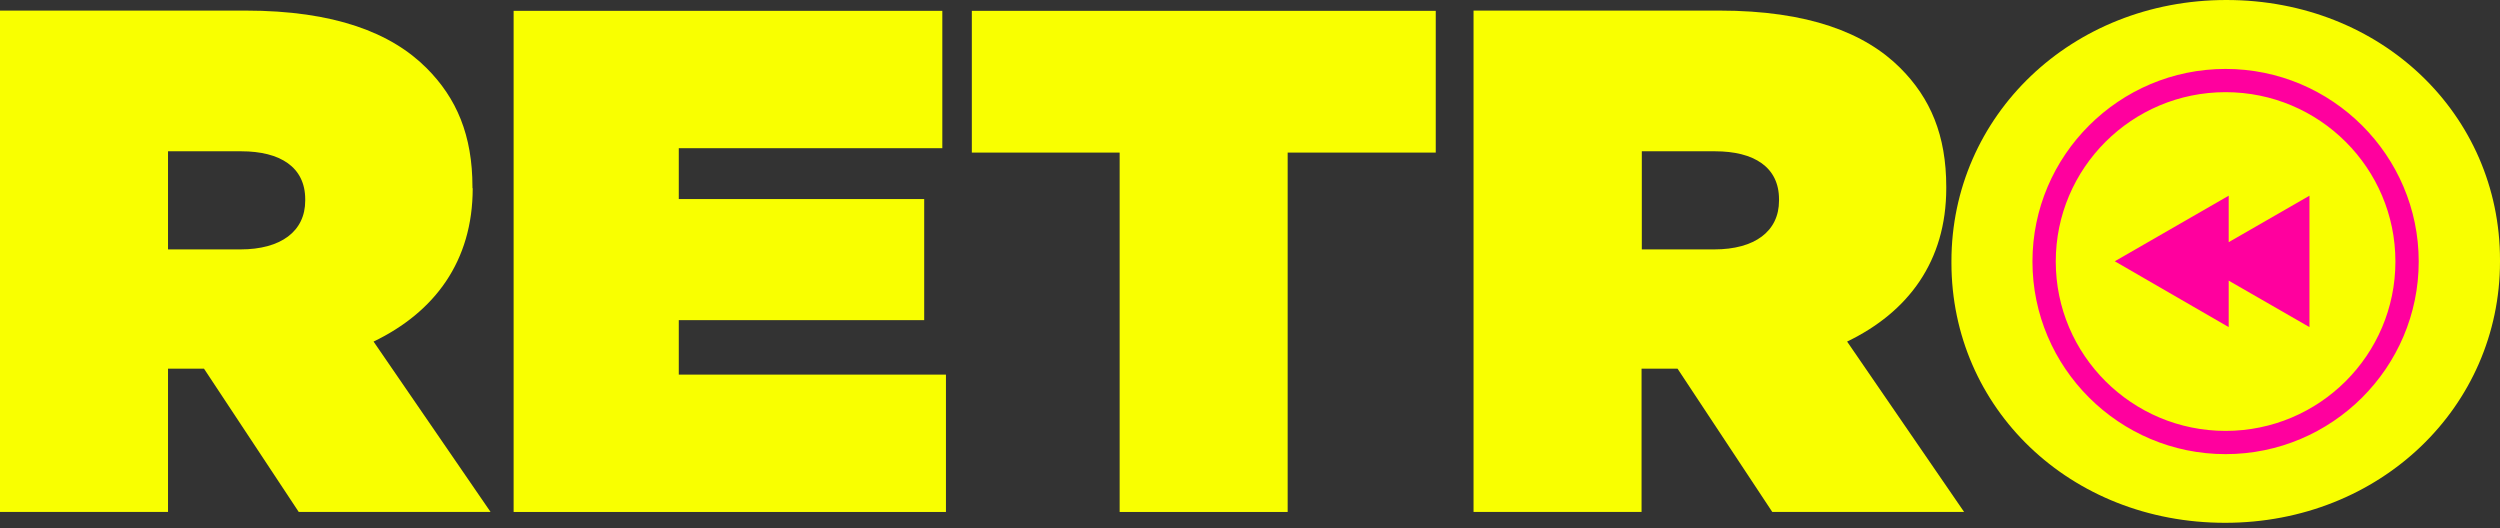
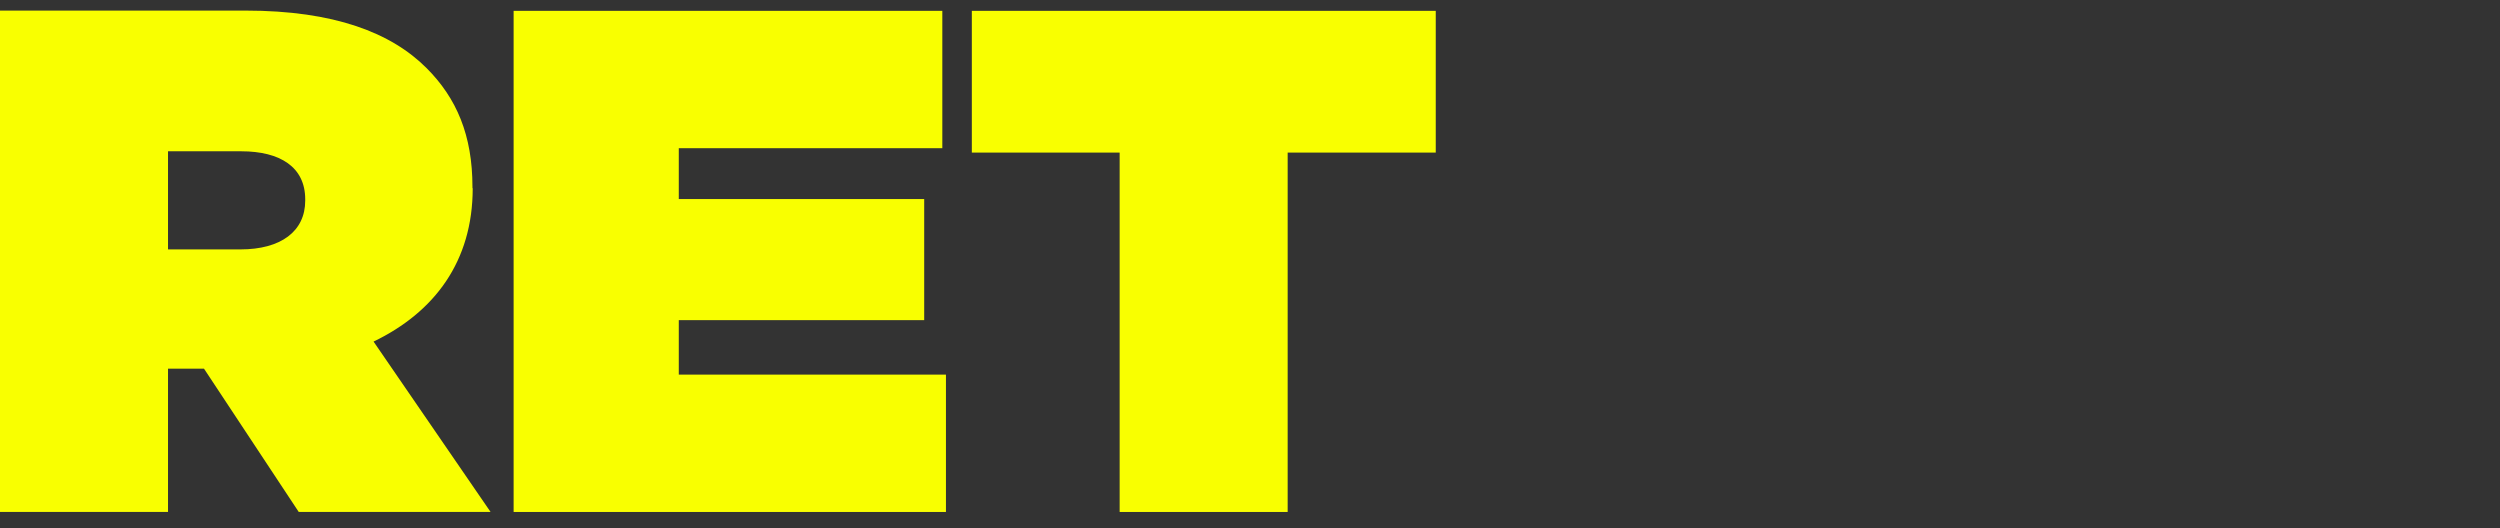
<svg xmlns="http://www.w3.org/2000/svg" fill="none" viewBox="0 0 355 75" height="75" width="355">
  <rect x="0" y="0" width="355" height="75" fill="#333333" stroke="none" />
  <path fill="#F9FF00" d="M67.089 26.726V26.543C67.089 19.21 64.846 13.931 60.545 9.642C55.546 4.656 47.495 1.503 34.849 1.503H0V72.699H23.858V52.352H28.968L42.422 72.699H69.662L53.046 48.503C61.722 44.323 67.125 37.101 67.125 26.726H67.089ZM43.341 28.486C43.341 32.848 39.886 35.415 34.151 35.415H23.858V21.483H34.261C39.775 21.483 43.341 23.72 43.341 28.302V28.522V28.486Z" />
  <path fill="#F9FF00" d="M96.387 45.46H131.236V28.266H96.387V21.044H133.81V1.54H72.934V72.699H134.324V53.195H96.387V45.46Z" />
  <path fill="#F9FF00" d="M138 21.667H158.99V72.699H182.848V21.667H203.876V1.54H138V21.667Z" />
-   <path fill="#F9FF00" d="M276.369 26.726V26.543C276.369 19.21 274.126 13.931 269.825 9.642C264.826 4.656 256.775 1.503 244.129 1.503H209.243V72.699H233.101V52.352H238.211L251.665 72.699H278.905L262.289 48.503C270.965 44.323 276.369 37.101 276.369 26.726ZM252.621 28.486C252.621 32.848 249.166 35.415 243.431 35.415H233.138V21.483H243.541C249.055 21.483 252.621 23.72 252.621 28.302V28.522V28.486Z" />
-   <path fill="#F9FF00" d="M316.144 0C294.124 0 277.104 16.461 277.104 37.101V37.321C277.104 57.961 293.94 74.239 315.96 74.239C337.98 74.239 355 57.778 355 37.138V36.918C355 16.278 338.163 0 316.144 0Z" />
-   <path fill="#FF009E" d="M327.944 27.789L316.475 34.388V27.789L300.3 37.101L316.475 46.45V39.851L327.944 46.45V27.789Z" />
-   <path fill="#FF009E" d="M316.033 64.487C300.924 64.487 288.609 52.205 288.609 37.138C288.609 22.07 300.924 9.788 316.033 9.788C331.142 9.788 343.457 22.07 343.457 37.138C343.457 52.205 331.142 64.487 316.033 64.487ZM316.033 13.088C302.726 13.088 291.918 23.866 291.918 37.138C291.918 50.409 302.726 61.187 316.033 61.187C329.34 61.187 340.148 50.409 340.148 37.138C340.148 23.866 329.34 13.088 316.033 13.088Z" />
</svg>